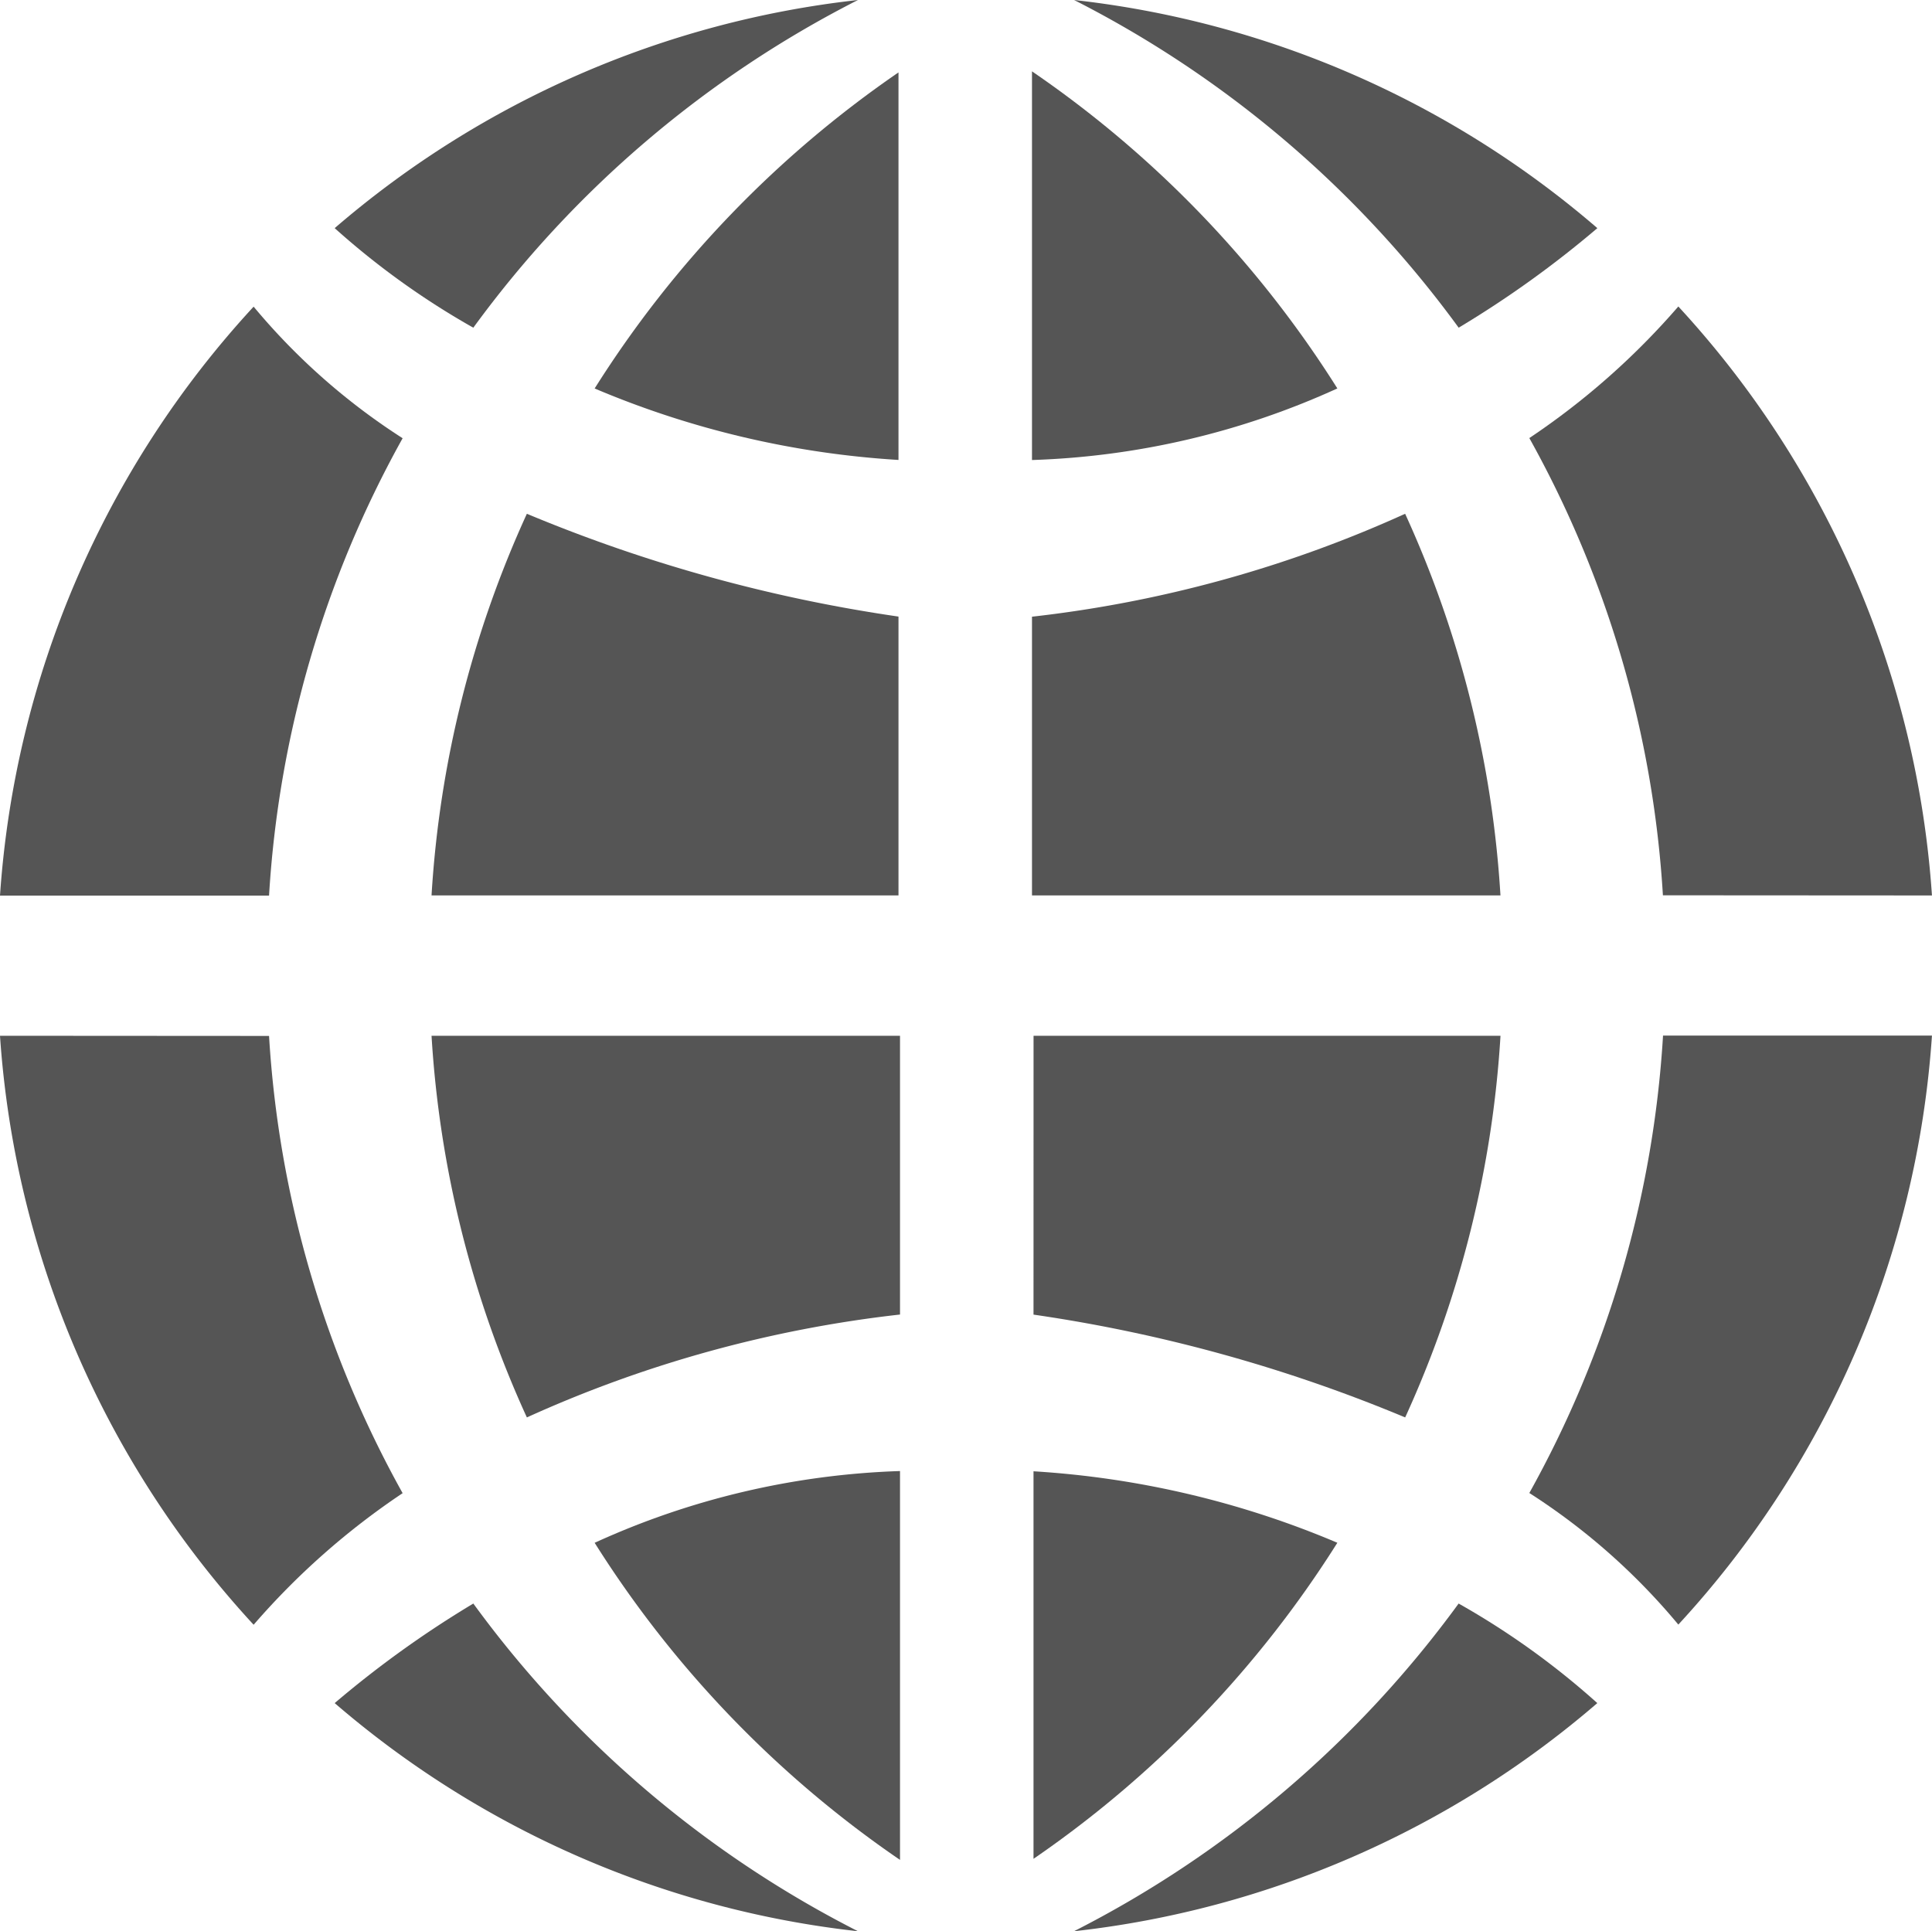
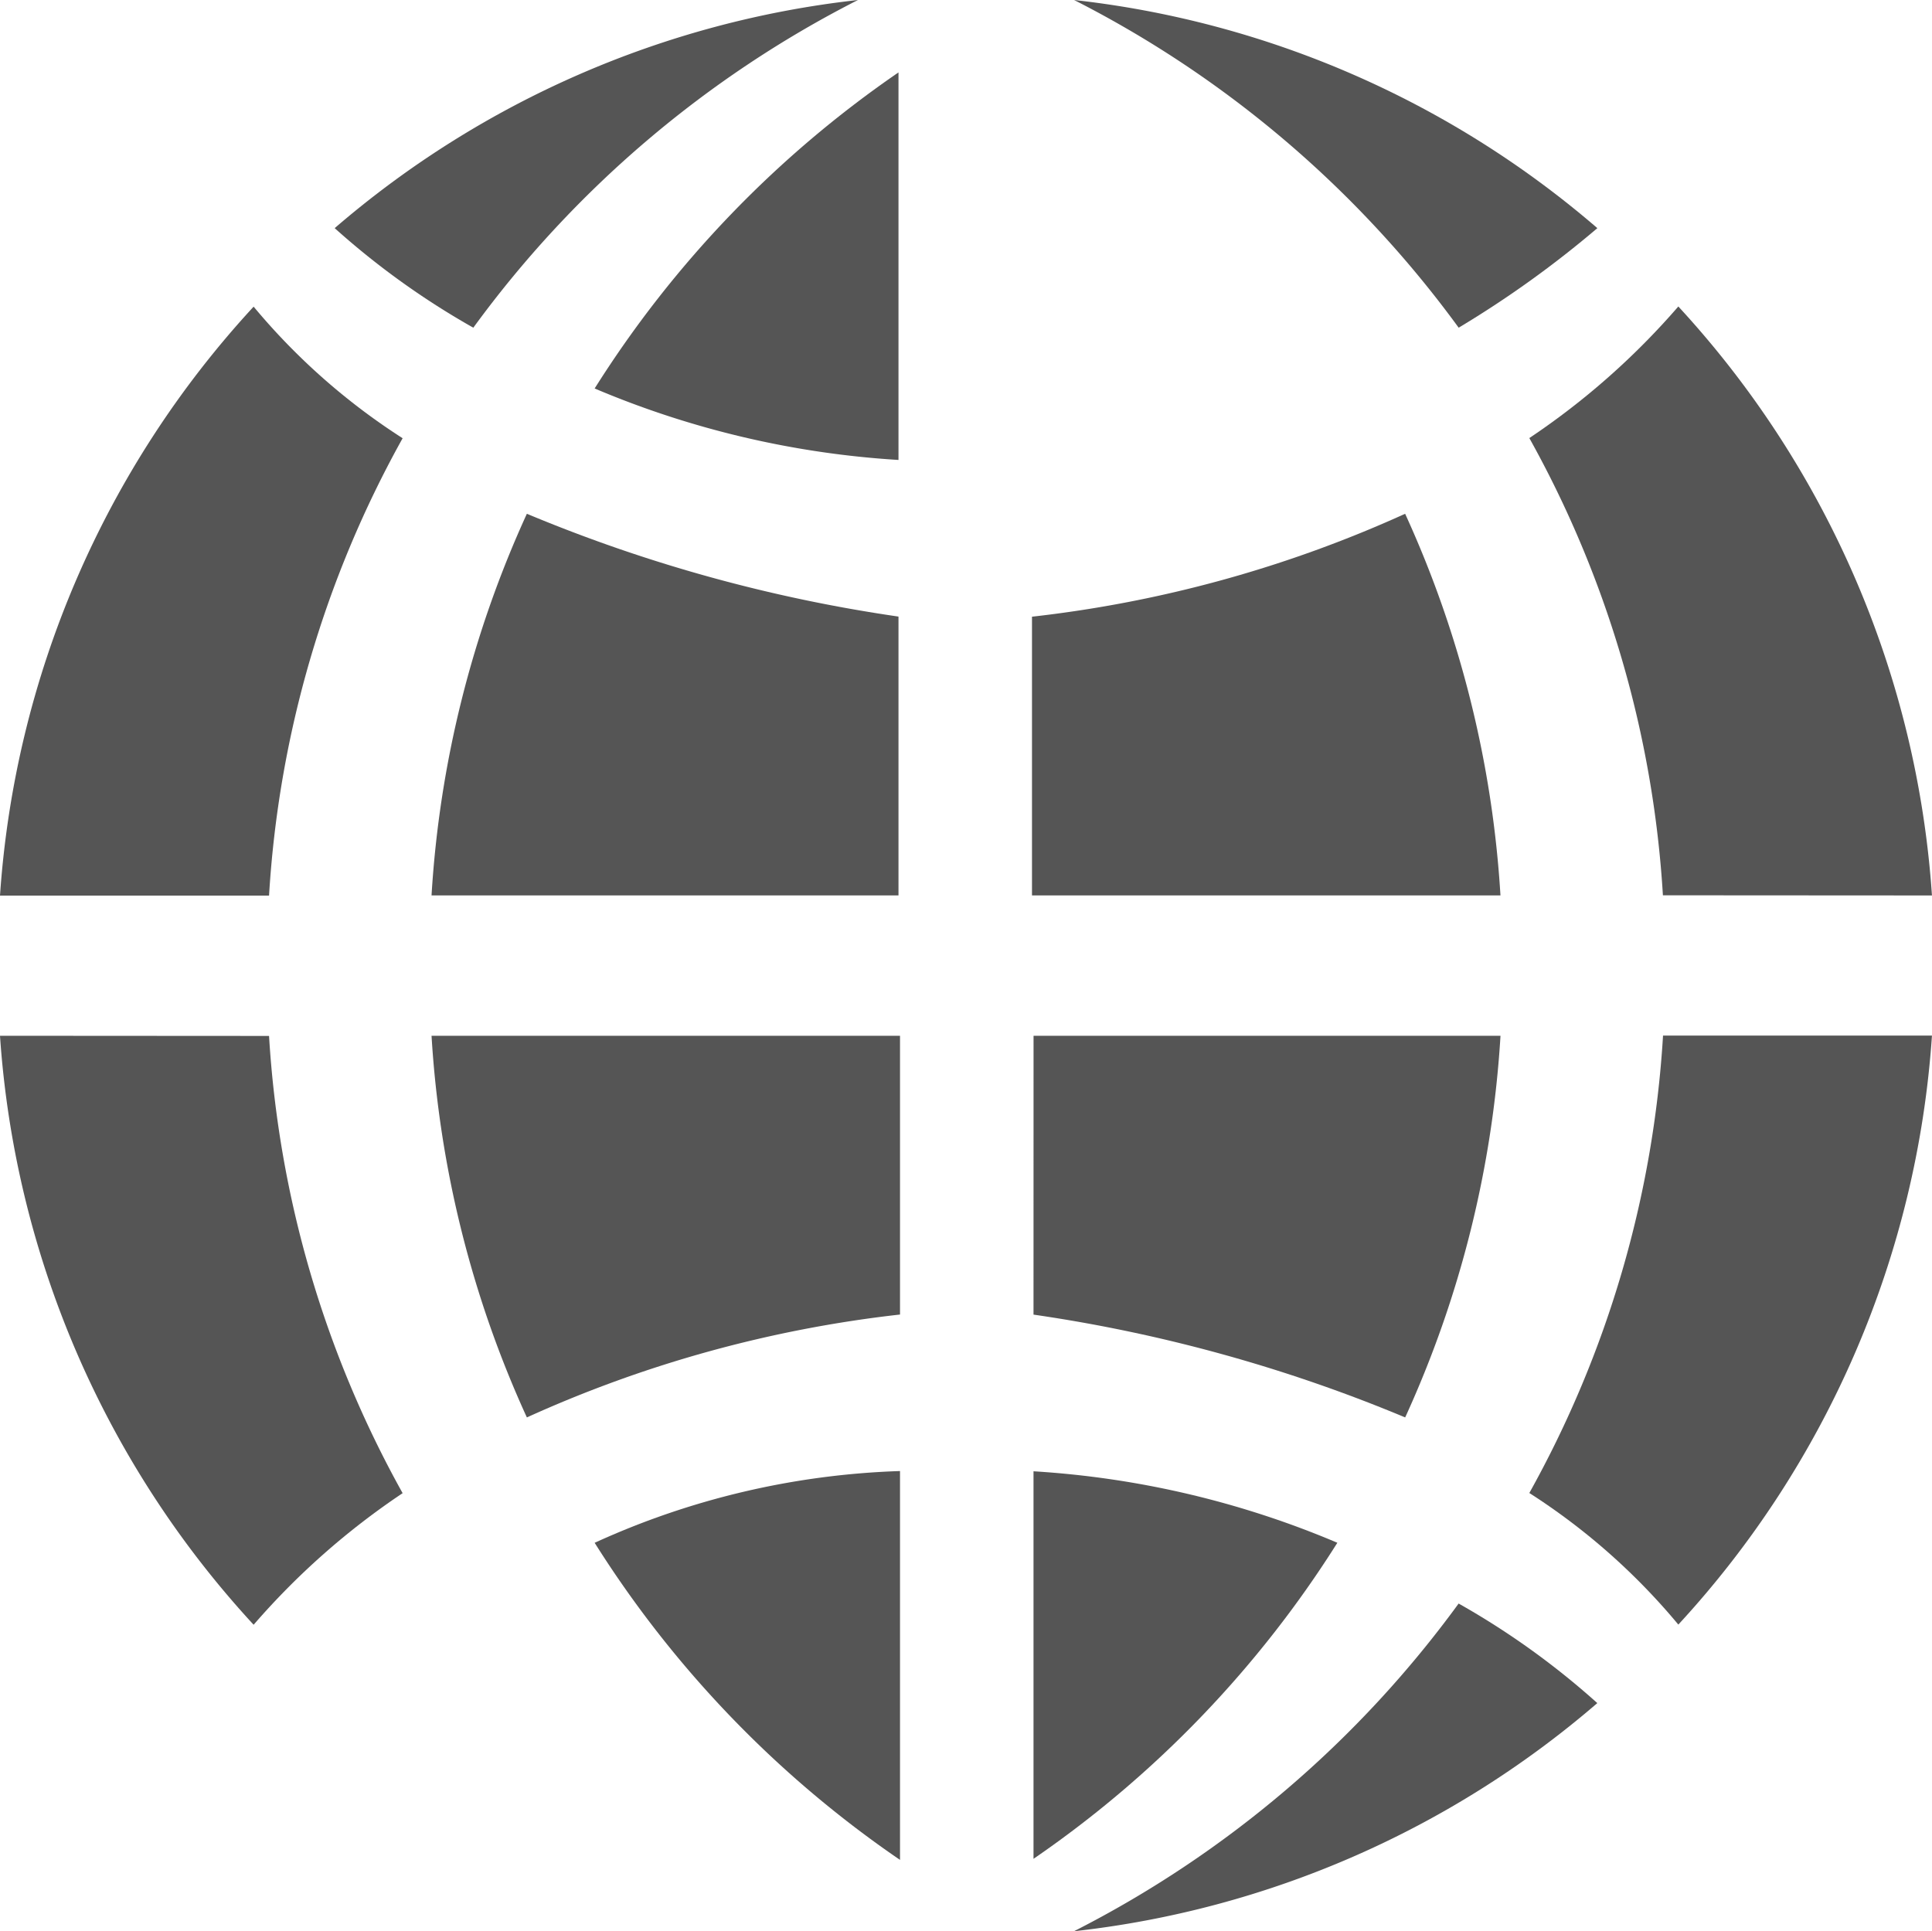
<svg xmlns="http://www.w3.org/2000/svg" id="组_46" data-name="组 46" width="46.977" height="46.964" viewBox="0 0 46.977 46.964">
  <g id="组_44" data-name="组 44" transform="translate(0 25.188)">
    <path id="路径_82" data-name="路径 82" d="M1161.209,793.511a37.317,37.317,0,0,1,9.037,2.5,26.075,26.075,0,0,0,2.318-9.281h-11.354Z" transform="translate(-1136.079 -786.73)" fill="#555" />
    <path id="路径_83" data-name="路径 83" d="M1211.849,797.849a15.752,15.752,0,0,1,3.623,3.2,23.455,23.455,0,0,0,6.167-14.323H1215.1A26.061,26.061,0,0,1,1211.849,797.849Z" transform="translate(-1174.663 -786.73)" fill="#555" />
    <path id="路径_84" data-name="路径 84" d="M1055.665,786.73a23.454,23.454,0,0,0,6.167,14.323,18.08,18.08,0,0,1,3.623-3.2,26.061,26.061,0,0,1-3.248-11.119Z" transform="translate(-1055.665 -786.73)" fill="#555" />
    <path id="路径_85" data-name="路径 85" d="M1111.126,793.509V786.73h-11.391a26.066,26.066,0,0,0,2.318,9.281A30.076,30.076,0,0,1,1111.126,793.509Z" transform="translate(-1089.242 -786.73)" fill="#555" />
    <path id="路径_86" data-name="路径 86" d="M1116.392,832.945a26.339,26.339,0,0,0,7.425,7.711V831.2A19.351,19.351,0,0,0,1116.392,832.945Z" transform="translate(-1101.933 -820.615)" fill="#555" />
-     <path id="路径_87" data-name="路径 87" d="M1095.128,847.053a26.384,26.384,0,0,1-1.914-2.333,25.173,25.173,0,0,0-3.371,2.421,23.441,23.441,0,0,0,12.724,5.548A26.312,26.312,0,0,1,1095.128,847.053Z" transform="translate(-1081.705 -830.913)" fill="#555" />
    <path id="路径_88" data-name="路径 88" d="M1165.347,852.689a23.441,23.441,0,0,0,12.724-5.548,19.081,19.081,0,0,0-3.372-2.421,26.343,26.343,0,0,1-9.353,7.969Z" transform="translate(-1139.232 -830.913)" fill="#555" />
    <path id="路径_89" data-name="路径 89" d="M1161.209,831.207v9.424a26.347,26.347,0,0,0,7.388-7.686A22.4,22.4,0,0,0,1161.209,831.207Z" transform="translate(-1136.079 -820.616)" fill="#555" />
  </g>
  <g id="组_45" data-name="组 45" transform="translate(0)">
    <path id="路径_90" data-name="路径 90" d="M1111.089,735.919a37.289,37.289,0,0,1-9.036-2.5,26.062,26.062,0,0,0-2.318,9.281h11.354Z" transform="translate(-1089.242 -720.925)" fill="#555" />
    <path id="路径_91" data-name="路径 91" d="M1065.455,715.447a15.777,15.777,0,0,1-3.623-3.2,23.453,23.453,0,0,0-6.167,14.323h6.542A26.061,26.061,0,0,1,1065.455,715.447Z" transform="translate(-1055.665 -704.79)" fill="#555" />
    <path id="路径_92" data-name="路径 92" d="M1221.639,726.566a23.454,23.454,0,0,0-6.167-14.323,18.089,18.089,0,0,1-3.623,3.2,26.061,26.061,0,0,1,3.248,11.119Z" transform="translate(-1174.663 -704.79)" fill="#555" />
    <path id="路径_93" data-name="路径 93" d="M1161.055,735.922V742.7h11.391a26.075,26.075,0,0,0-2.318-9.281A30.083,30.083,0,0,1,1161.055,735.922Z" transform="translate(-1135.962 -720.925)" fill="#555" />
-     <path id="路径_94" data-name="路径 94" d="M1168.48,695.938a26.35,26.35,0,0,0-7.425-7.711v9.452A19.362,19.362,0,0,0,1168.48,695.938Z" transform="translate(-1135.962 -686.492)" fill="#555" />
    <path id="路径_95" data-name="路径 95" d="M1172.789,686.577a26.291,26.291,0,0,1,1.914,2.333,25.16,25.16,0,0,0,3.372-2.421,23.447,23.447,0,0,0-12.723-5.548A26.321,26.321,0,0,1,1172.789,686.577Z" transform="translate(-1139.235 -680.941)" fill="#555" />
    <path id="路径_96" data-name="路径 96" d="M1102.567,680.94a23.444,23.444,0,0,0-12.724,5.548,19.09,19.09,0,0,0,3.371,2.421,26.356,26.356,0,0,1,9.353-7.969Z" transform="translate(-1081.705 -680.94)" fill="#555" />
    <path id="路径_97" data-name="路径 97" d="M1123.779,697.759v-9.424a26.347,26.347,0,0,0-7.388,7.686A22.406,22.406,0,0,0,1123.779,697.759Z" transform="translate(-1101.932 -686.574)" fill="#555" />
  </g>
</svg>